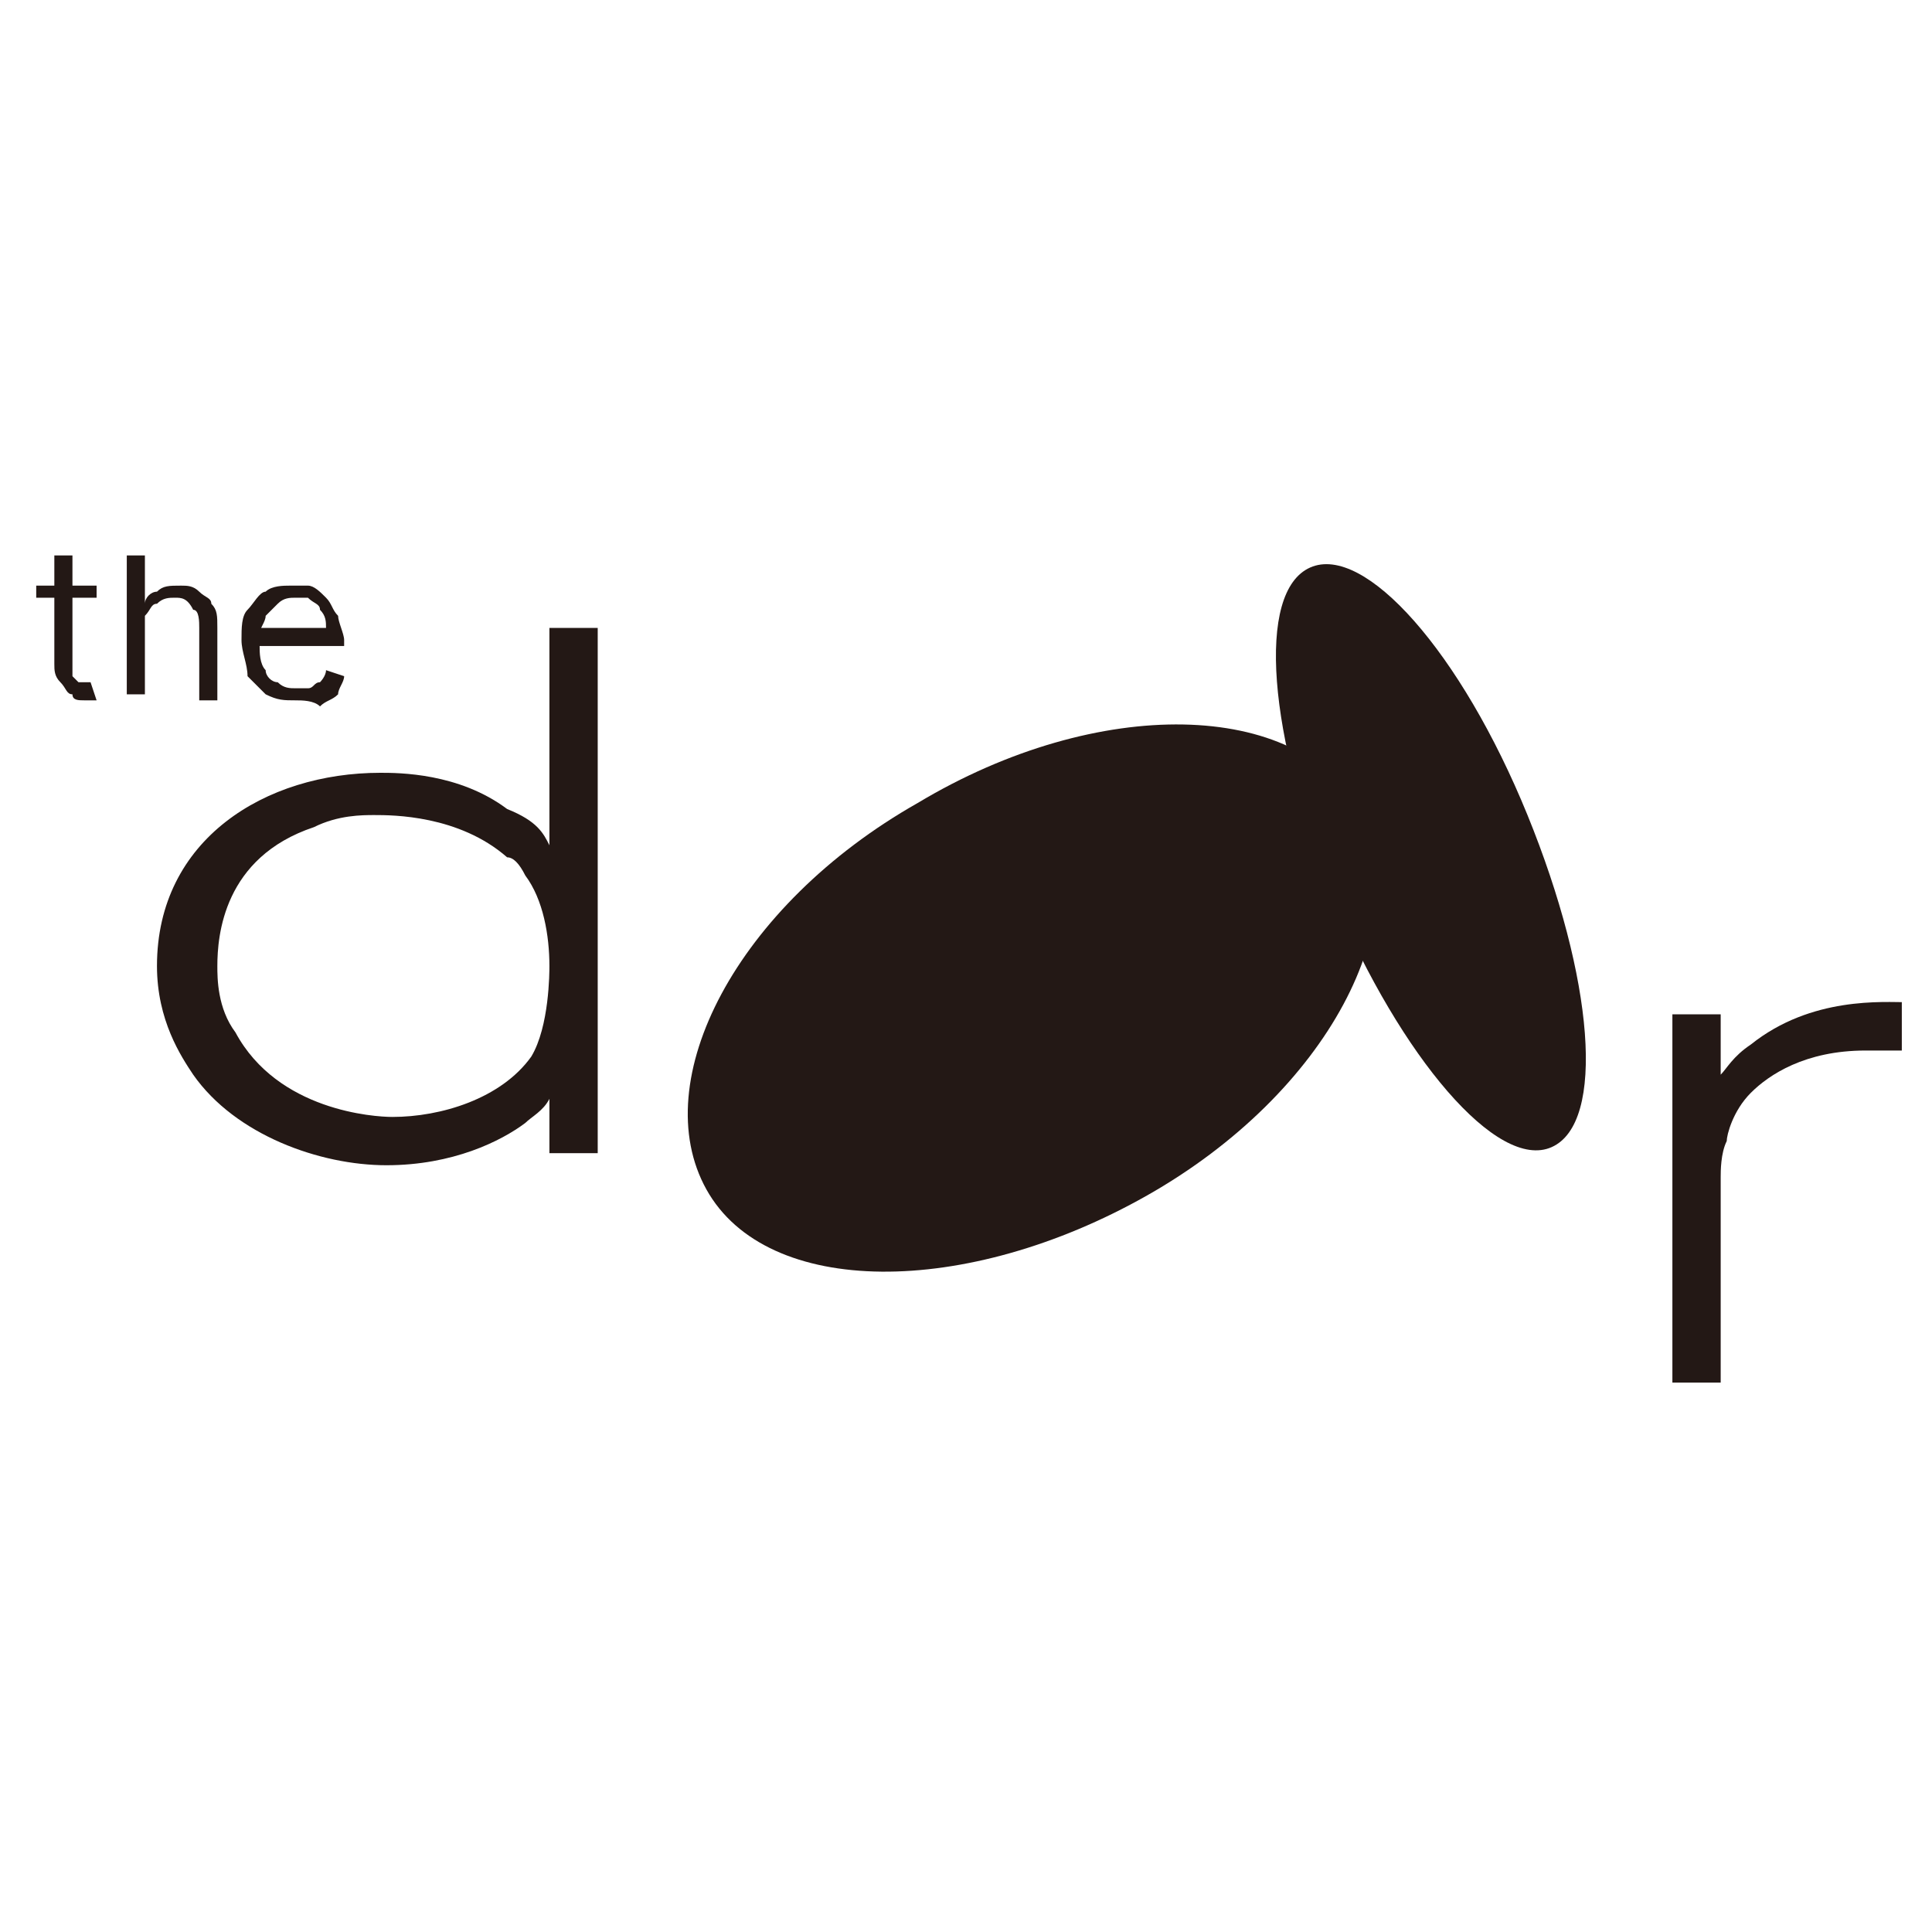
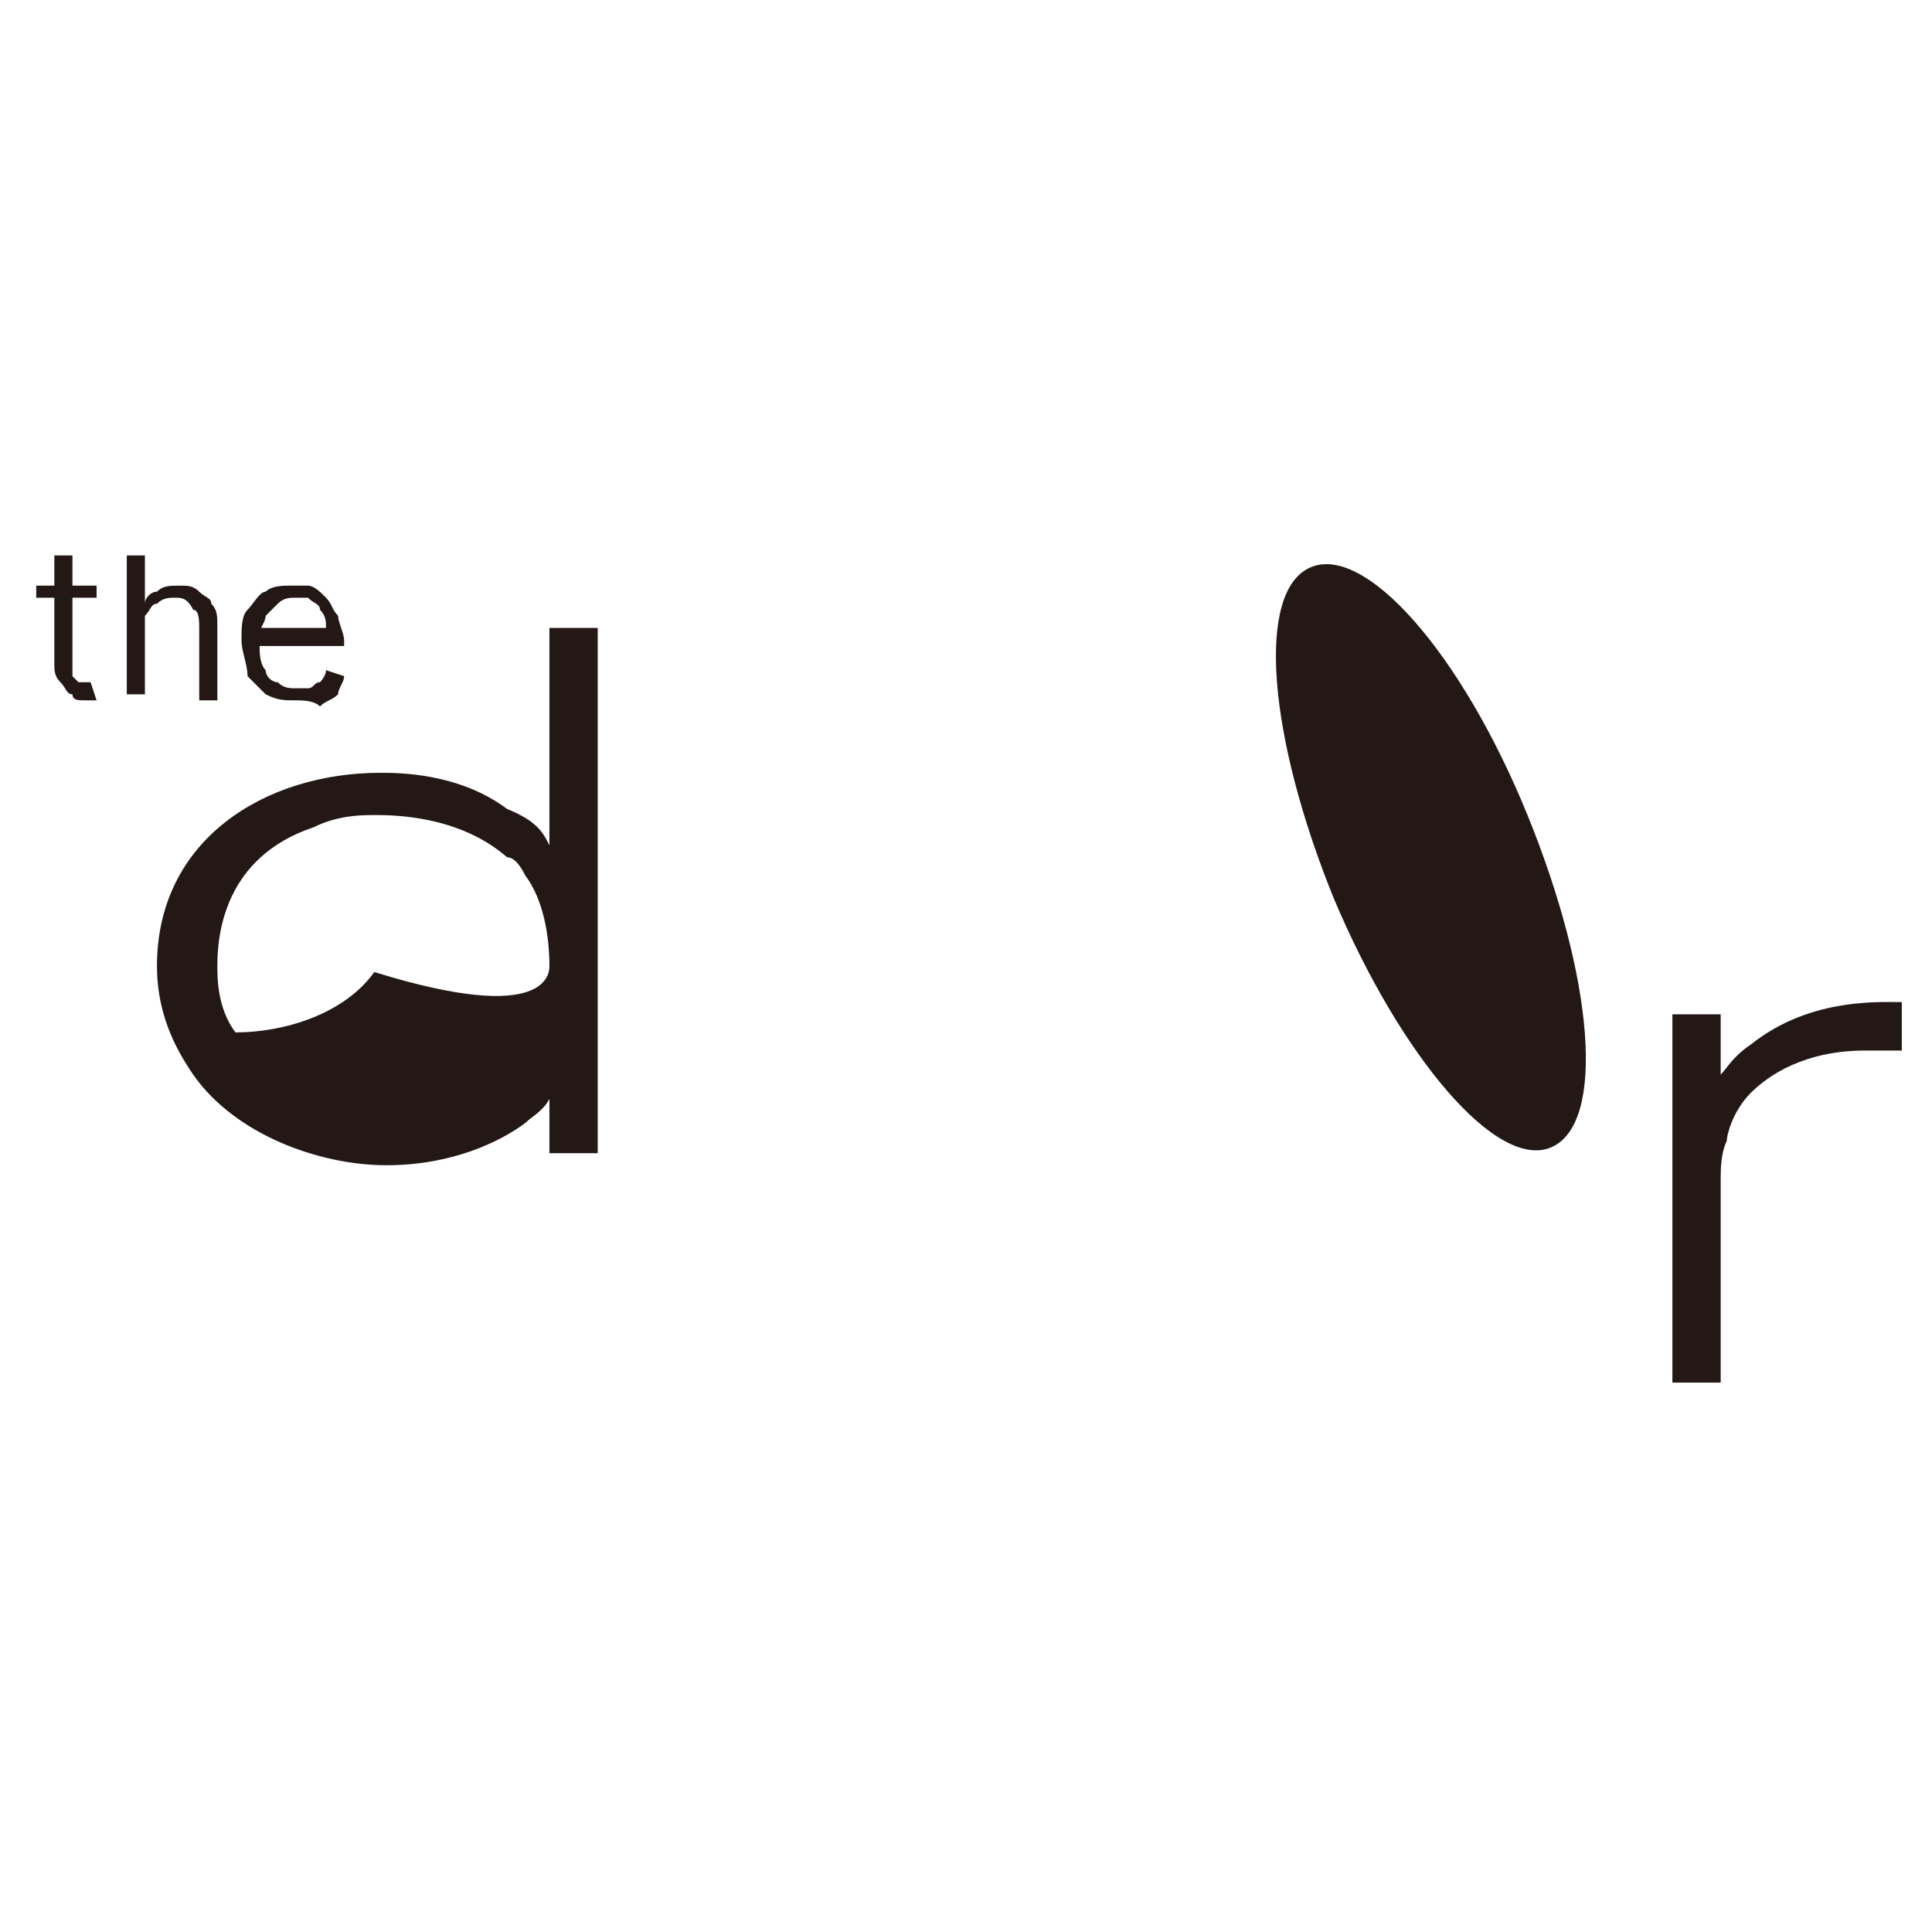
<svg xmlns="http://www.w3.org/2000/svg" xmlns:xlink="http://www.w3.org/1999/xlink" version="1.1" id="Layer_1" x="0px" y="0px" viewBox="0 0 32 32" style="enable-background:new 0 0 32 32;" xml:space="preserve">
  <style type="text/css">
	.st0{clip-path:url(#SVGID_00000016797083644342097110000010377234164967754118_);}
	.st1{fill:#231815;}
</style>
  <g>
    <g>
      <defs>
        <rect id="SVGID_1_" x="0.5" y="9.2" width="31" height="13.7" />
      </defs>
      <clipPath id="SVGID_00000141451512344304149900000010945166721603164345_">
        <use xlink:href="#SVGID_1_" style="overflow:visible;" />
      </clipPath>
      <g style="clip-path:url(#SVGID_00000141451512344304149900000010945166721603164345_);">
-         <path class="st1" d="M9.1,19.1v-0.9c-0.1,0.2-0.3,0.3-0.4,0.4c-0.4,0.3-1.2,0.7-2.3,0.7s-2.5-0.5-3.2-1.5C3,17.5,2.6,16.9,2.6,16     c0-2.1,1.8-3.2,3.7-3.2c0.3,0,1.3,0,2.1,0.6C8.9,13.6,9,13.8,9.1,14v-3.6h0.8v8.7H9.1L9.1,19.1z M8.7,14.5     c-0.1-0.2-0.2-0.3-0.3-0.3c-0.8-0.7-1.9-0.7-2.2-0.7c-0.2,0-0.6,0-1,0.2c-1.5,0.5-1.6,1.8-1.6,2.3c0,0.2,0,0.7,0.3,1.1     c0.7,1.3,2.3,1.4,2.6,1.4c0.8,0,1.8-0.3,2.3-1C9.1,17,9.1,16.1,9.1,16C9.1,15.5,9,14.9,8.7,14.5L8.7,14.5z" />
+         <path class="st1" d="M9.1,19.1v-0.9c-0.1,0.2-0.3,0.3-0.4,0.4c-0.4,0.3-1.2,0.7-2.3,0.7s-2.5-0.5-3.2-1.5C3,17.5,2.6,16.9,2.6,16     c0-2.1,1.8-3.2,3.7-3.2c0.3,0,1.3,0,2.1,0.6C8.9,13.6,9,13.8,9.1,14v-3.6h0.8v8.7H9.1L9.1,19.1z M8.7,14.5     c-0.1-0.2-0.2-0.3-0.3-0.3c-0.8-0.7-1.9-0.7-2.2-0.7c-0.2,0-0.6,0-1,0.2c-1.5,0.5-1.6,1.8-1.6,2.3c0,0.2,0,0.7,0.3,1.1     c0.8,0,1.8-0.3,2.3-1C9.1,17,9.1,16.1,9.1,16C9.1,15.5,9,14.9,8.7,14.5L8.7,14.5z" />
        <path class="st1" d="M31.5,17.4c-0.2,0-0.4,0-0.6,0c-1,0-1.6,0.4-1.9,0.7c-0.3,0.3-0.4,0.7-0.4,0.8c-0.1,0.2-0.1,0.5-0.1,0.6v3.4     h-0.8v-6.1h0.8v1c0.1-0.1,0.2-0.3,0.5-0.5c1-0.8,2.2-0.7,2.6-0.7L31.5,17.4L31.5,17.4z" />
-         <path class="st1" d="M19,19.8c3-1.7,4.5-4.6,3.5-6.4c-1-1.8-4.3-1.9-7.3-0.1c-3,1.7-4.5,4.6-3.5,6.4S16,21.5,19,19.8z" />
        <path class="st1" d="M25.7,19c0.9-0.4,0.7-2.8-0.4-5.5c-1.1-2.7-2.7-4.5-3.6-4.1c-0.9,0.4-0.7,2.8,0.4,5.5     C23.2,17.5,24.8,19.4,25.7,19z" />
        <path class="st1" d="M1.6,9.7v0.2h-1V9.7H1.6z M0.9,9.2h0.3V11c0,0.1,0,0.1,0,0.2c0,0,0.1,0.1,0.1,0.1c0,0,0.1,0,0.1,0     c0,0,0.1,0,0.1,0c0,0,0,0,0,0l0.1,0.3c0,0,0,0-0.1,0c0,0-0.1,0-0.1,0c-0.1,0-0.2,0-0.2-0.1c-0.1,0-0.1-0.1-0.2-0.2     c-0.1-0.1-0.1-0.2-0.1-0.3V9.2z M2.4,10.4v1.1H2.1V9h0.3V10h0c0-0.1,0.1-0.2,0.2-0.2c0.1-0.1,0.2-0.1,0.4-0.1     c0.1,0,0.2,0,0.3,0.1c0.1,0.1,0.2,0.1,0.2,0.2c0.1,0.1,0.1,0.2,0.1,0.4v1.2H3.3v-1.2c0-0.1,0-0.3-0.1-0.3C3.1,9.9,3,9.9,2.9,9.9     c-0.1,0-0.2,0-0.3,0.1c-0.1,0-0.1,0.1-0.2,0.2C2.4,10.2,2.4,10.3,2.4,10.4z M4.9,11.6c-0.2,0-0.3,0-0.5-0.1     c-0.1-0.1-0.2-0.2-0.3-0.3C4.1,11,4,10.8,4,10.6s0-0.4,0.1-0.5C4.2,10,4.3,9.8,4.4,9.8c0.1-0.1,0.3-0.1,0.4-0.1     c0.1,0,0.2,0,0.3,0c0.1,0,0.2,0.1,0.3,0.2c0.1,0.1,0.1,0.2,0.2,0.3c0,0.1,0.1,0.3,0.1,0.4v0.1H4.2v-0.3h1.2c0-0.1,0-0.2-0.1-0.3     c0-0.1-0.1-0.1-0.2-0.2C5.1,9.9,5,9.9,4.9,9.9c-0.1,0-0.2,0-0.3,0.1c-0.1,0.1-0.1,0.1-0.2,0.2c0,0.1-0.1,0.2-0.1,0.3v0.2     c0,0.1,0,0.3,0.1,0.4c0,0.1,0.1,0.2,0.2,0.2c0.1,0.1,0.2,0.1,0.3,0.1c0.1,0,0.1,0,0.2,0c0.1,0,0.1-0.1,0.2-0.1     c0,0,0.1-0.1,0.1-0.2l0.3,0.1c0,0.1-0.1,0.2-0.1,0.3c-0.1,0.1-0.2,0.1-0.3,0.2C5.2,11.6,5,11.6,4.9,11.6z" />
      </g>
    </g>
  </g>
</svg>